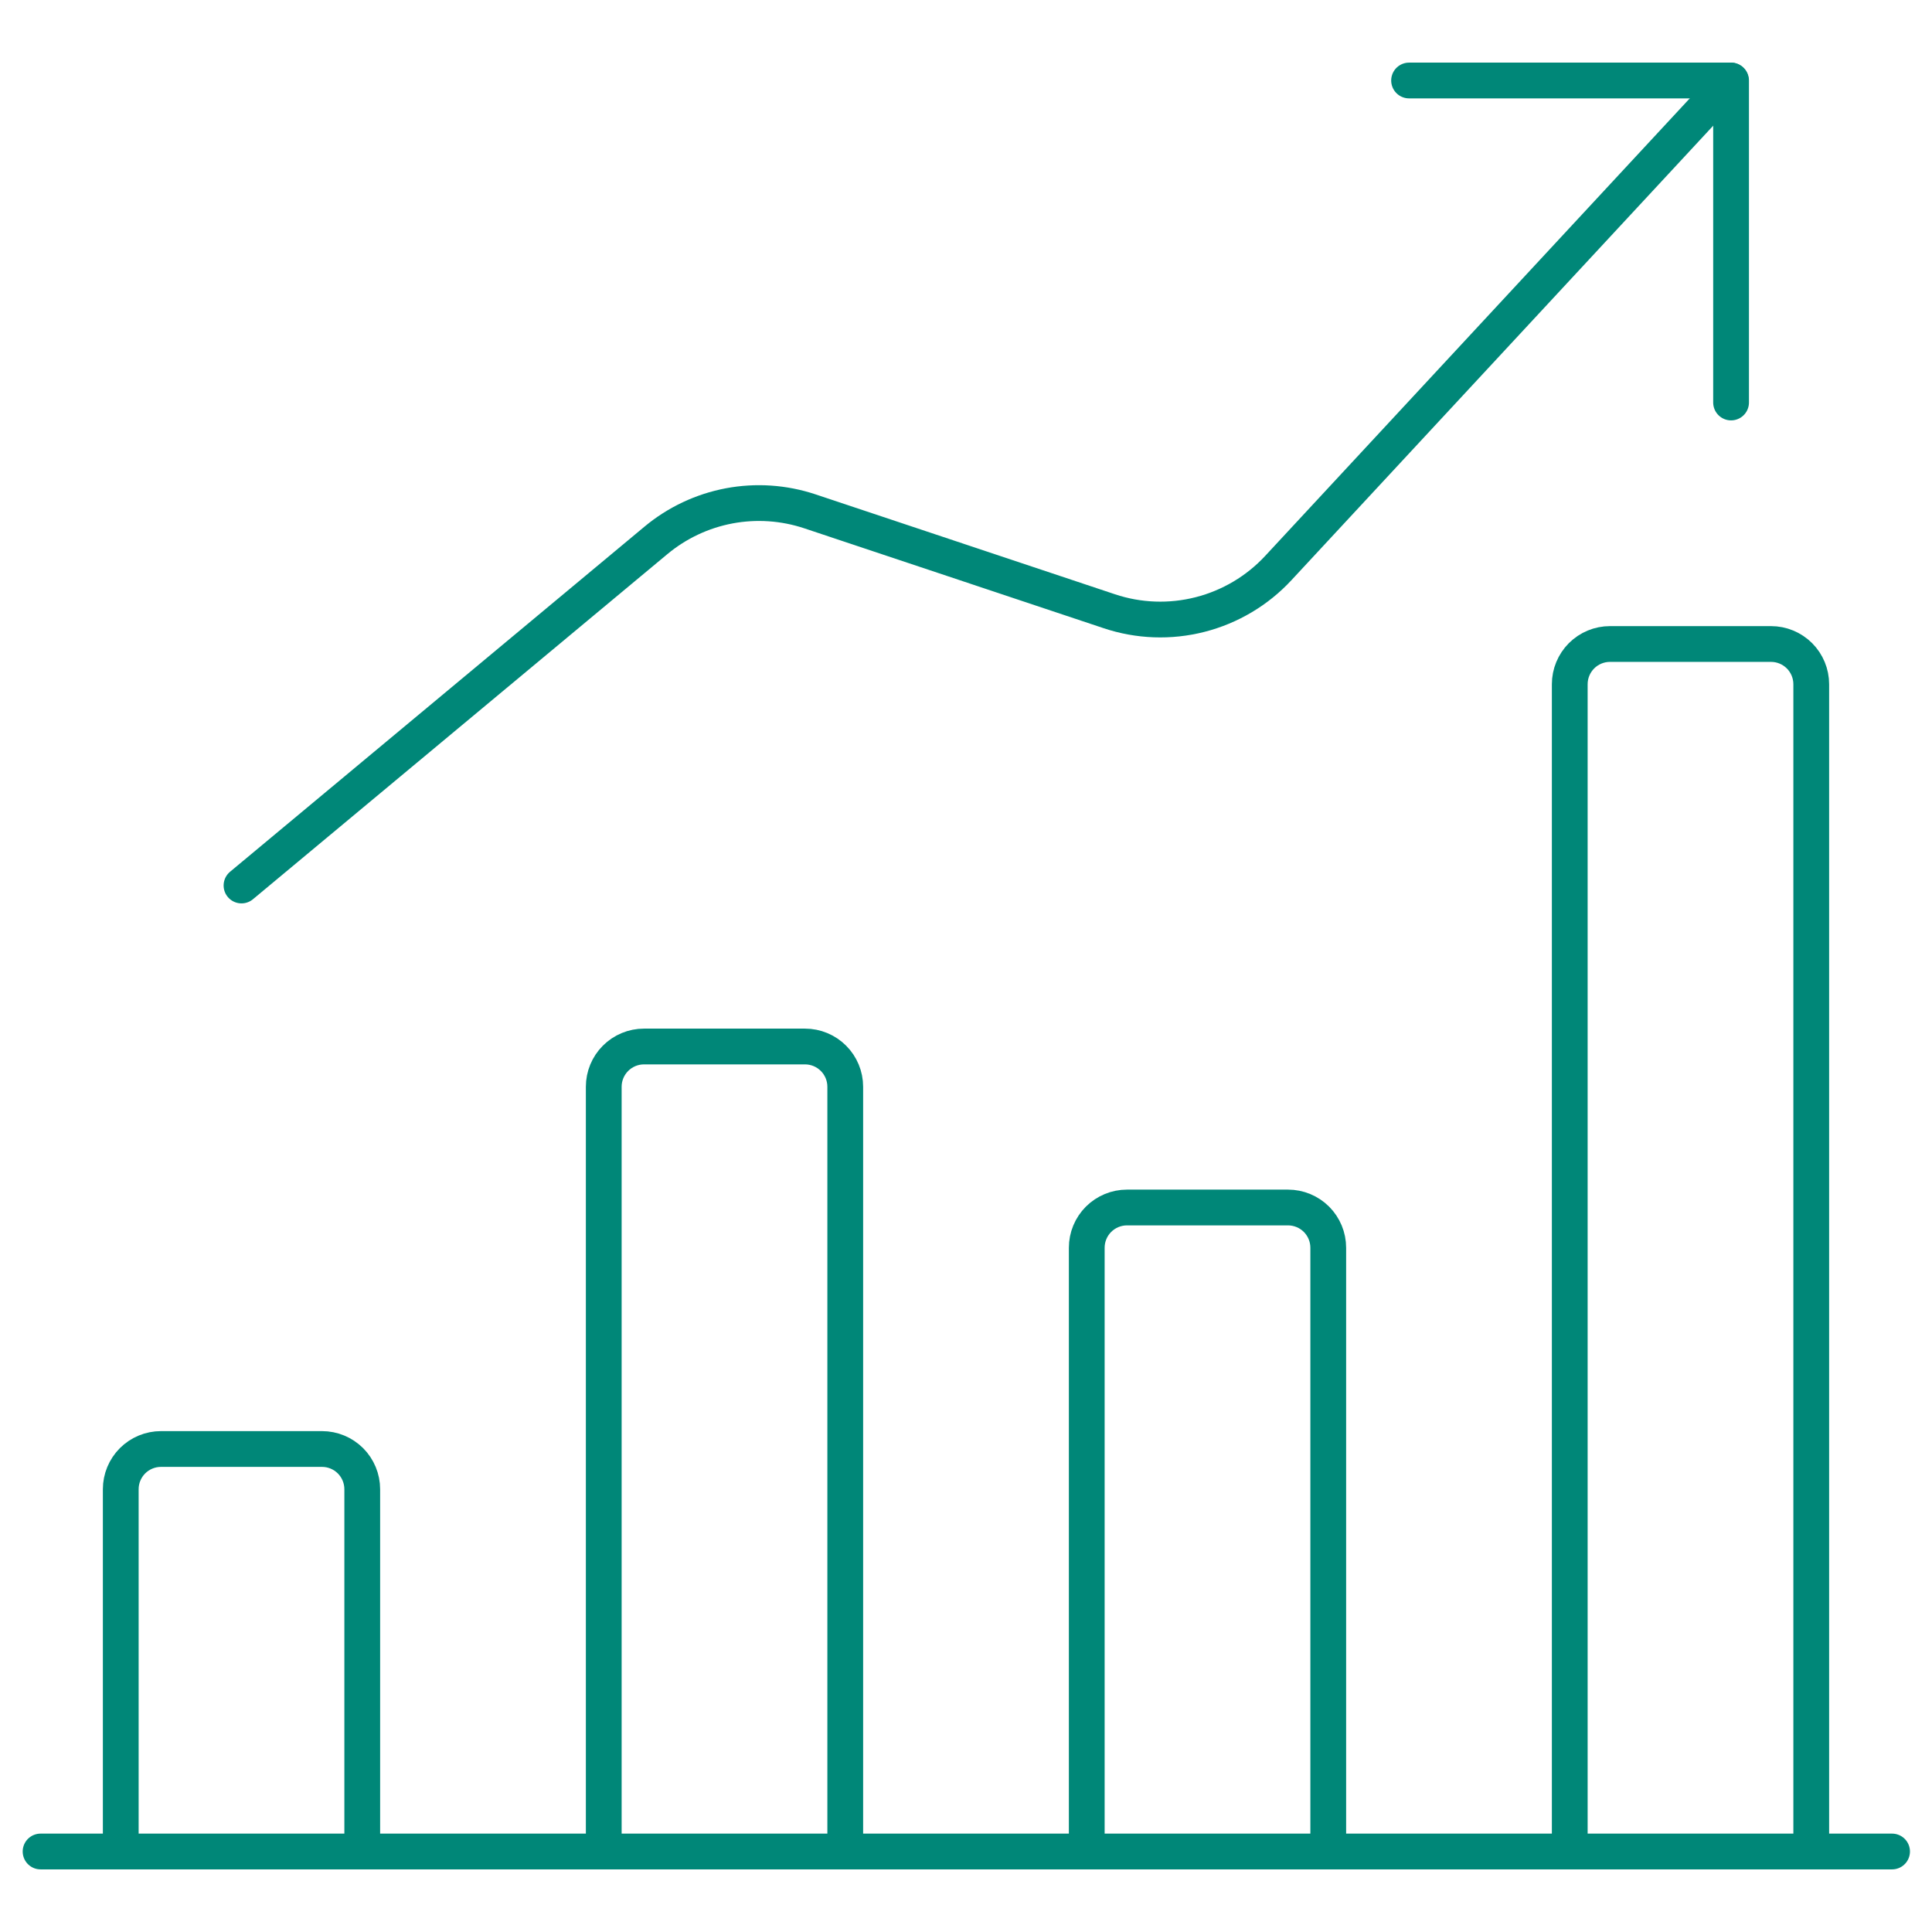
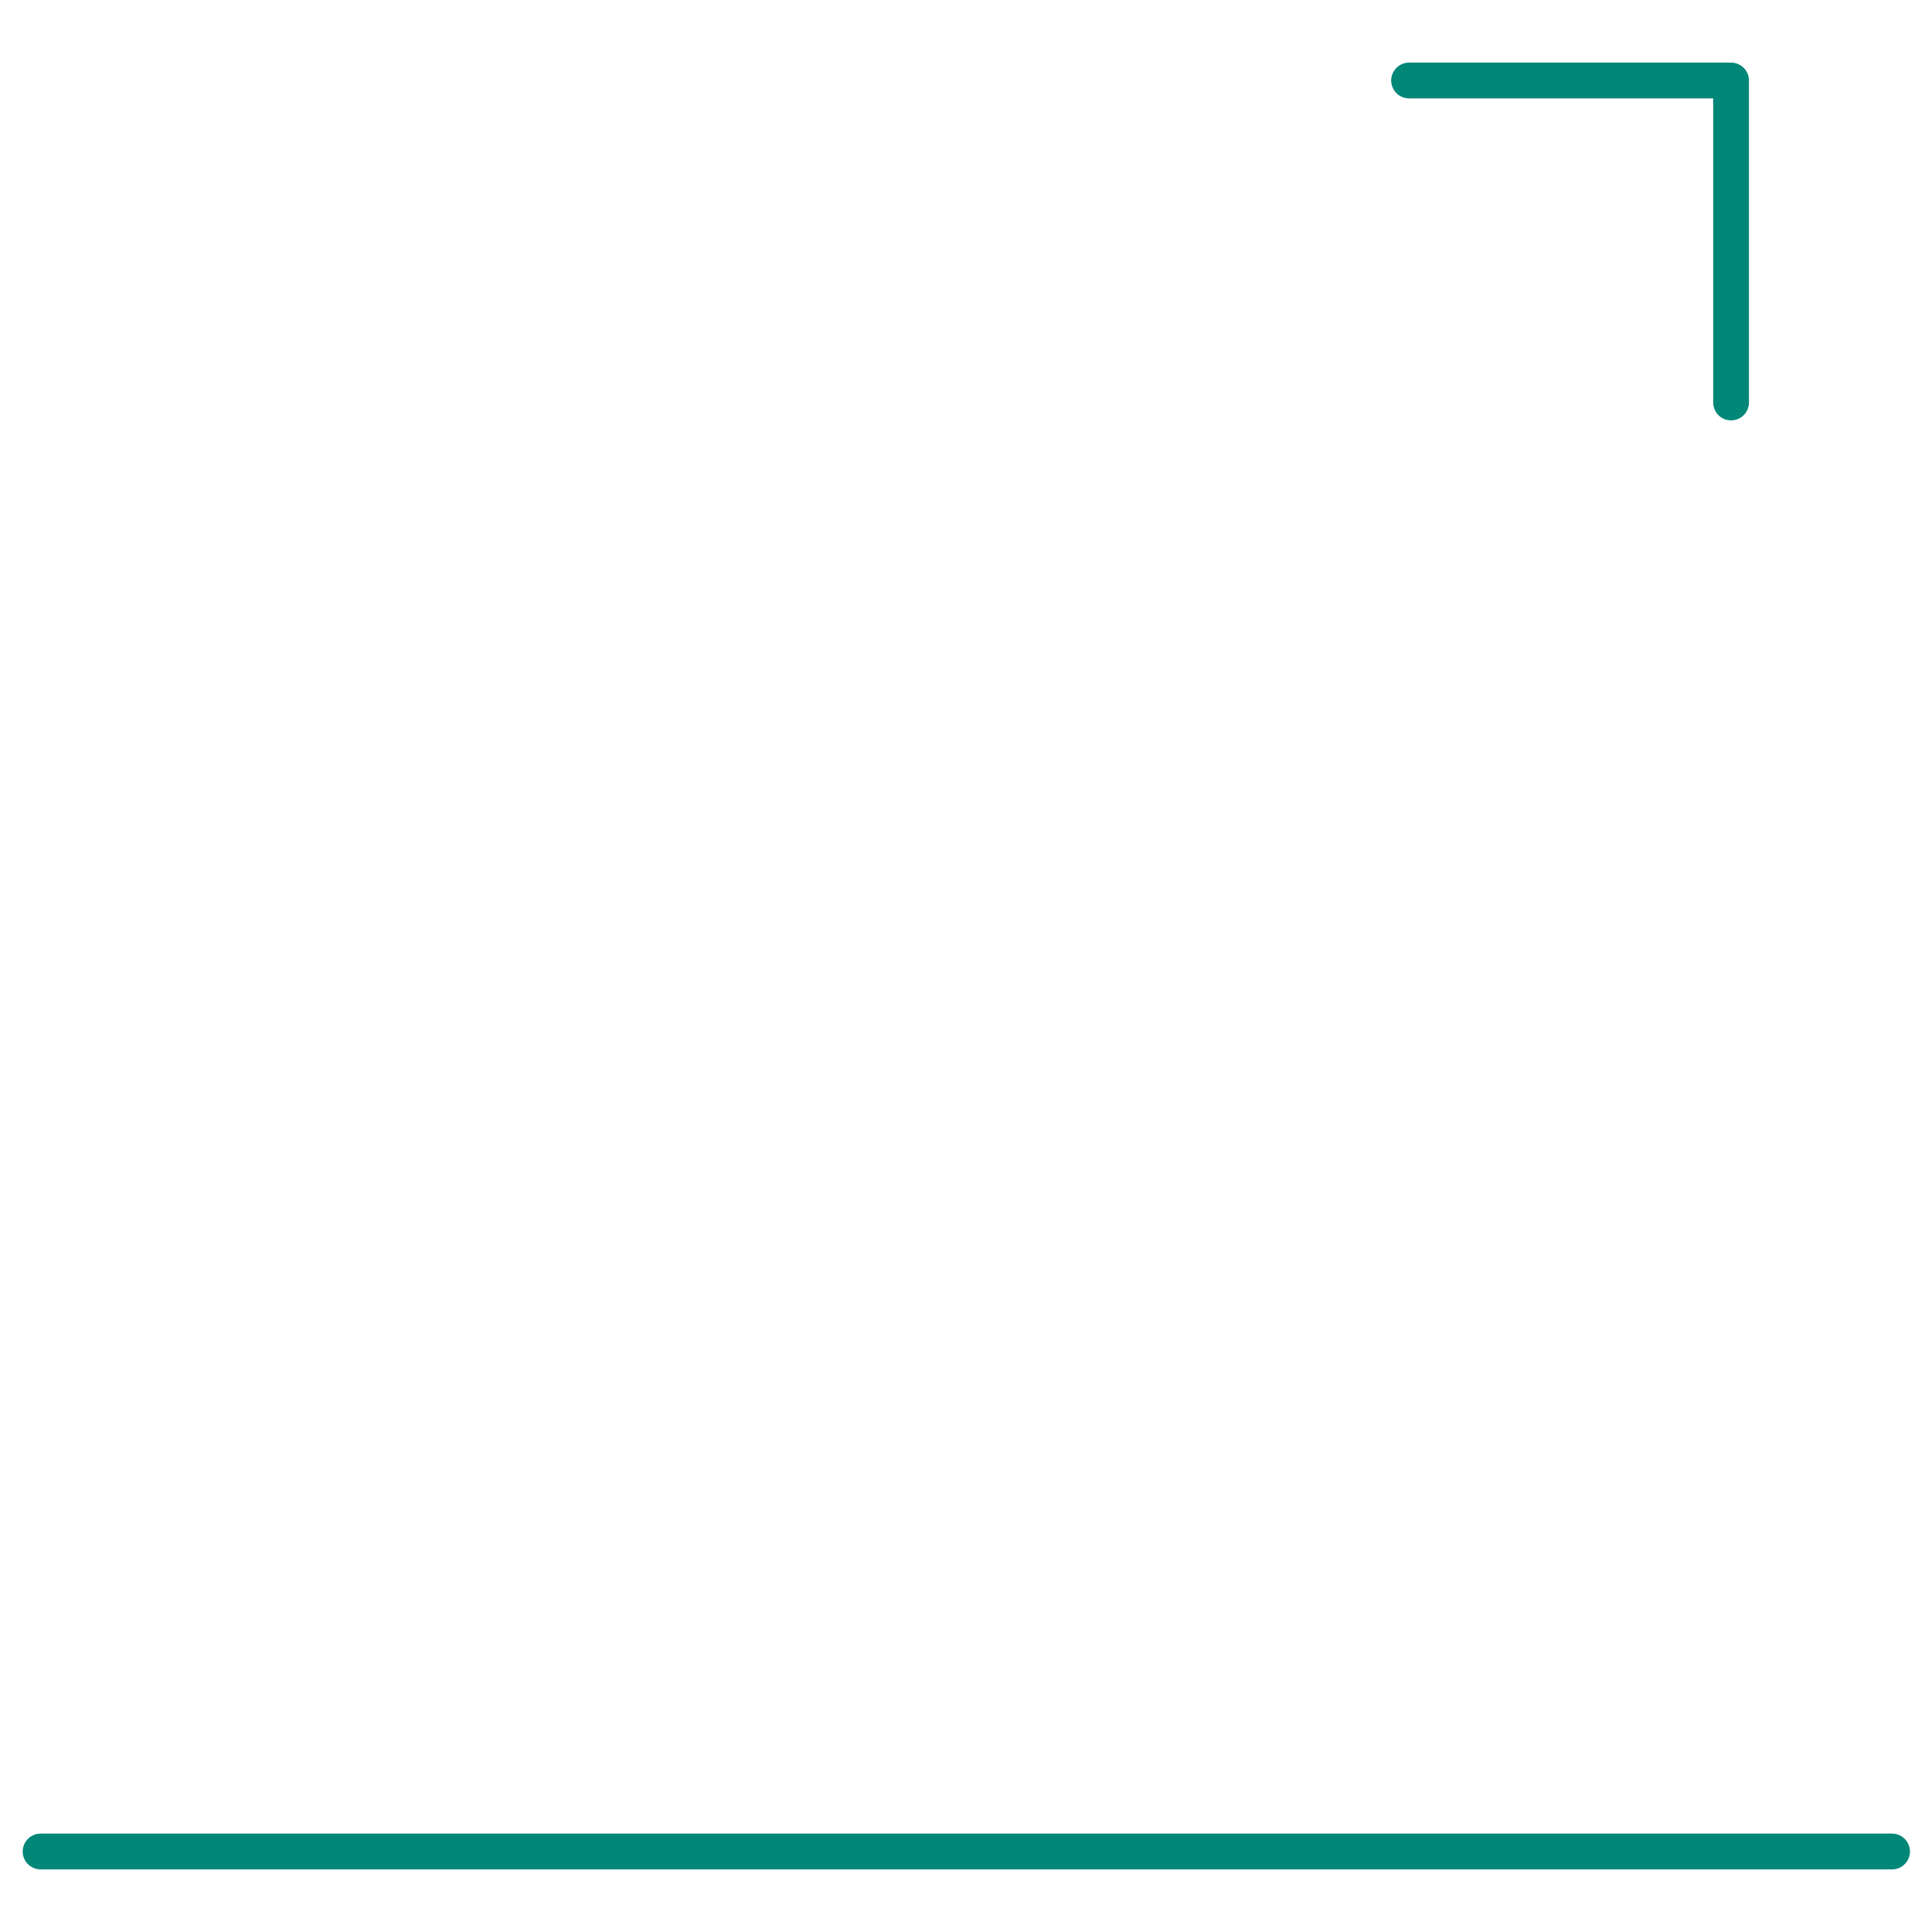
<svg xmlns="http://www.w3.org/2000/svg" width="72" height="72" viewBox="0 0 72 72" fill="none">
  <path d="M1.512 69H70.512" stroke="#008778" stroke-width="1.333" stroke-linecap="round" stroke-linejoin="round" />
-   <path d="M13.5 69V55.5C13.5 55.102 13.342 54.721 13.061 54.439C12.779 54.158 12.398 54 12 54H6C5.602 54 5.221 54.158 4.939 54.439C4.658 54.721 4.5 55.102 4.5 55.5V69" stroke="#008778" stroke-width="1.333" stroke-linecap="round" stroke-linejoin="round" />
-   <path d="M31.5 69V40.5C31.5 40.102 31.342 39.721 31.061 39.44C30.779 39.158 30.398 39 30 39H24C23.602 39 23.221 39.158 22.939 39.44C22.658 39.721 22.5 40.102 22.5 40.5V69" stroke="#008778" stroke-width="1.333" stroke-linecap="round" stroke-linejoin="round" />
-   <path d="M49.5 69V46.5C49.5 46.102 49.342 45.721 49.061 45.439C48.779 45.158 48.398 45 48 45H42C41.602 45 41.221 45.158 40.939 45.439C40.658 45.721 40.5 46.102 40.5 46.5V69" stroke="#008778" stroke-width="1.333" stroke-linecap="round" stroke-linejoin="round" />
-   <path d="M67.5 69V25.5C67.5 25.102 67.342 24.721 67.061 24.439C66.779 24.158 66.398 24 66 24H60C59.602 24 59.221 24.158 58.939 24.439C58.658 24.721 58.5 25.102 58.5 25.5V69" stroke="#008778" stroke-width="1.333" stroke-linecap="round" stroke-linejoin="round" />
-   <path d="M64.5 3L47.64 21.168C46.856 22.014 45.844 22.615 44.727 22.901C43.61 23.187 42.434 23.145 41.34 22.779L30.183 19.056C29.213 18.733 28.177 18.663 27.173 18.852C26.169 19.042 25.229 19.485 24.444 20.139L9 33" stroke="#008778" stroke-width="1.333" stroke-linecap="round" stroke-linejoin="round" />
  <path d="M52.512 3H64.512V15" stroke="#008778" stroke-width="1.333" stroke-linecap="round" stroke-linejoin="round" />
</svg>